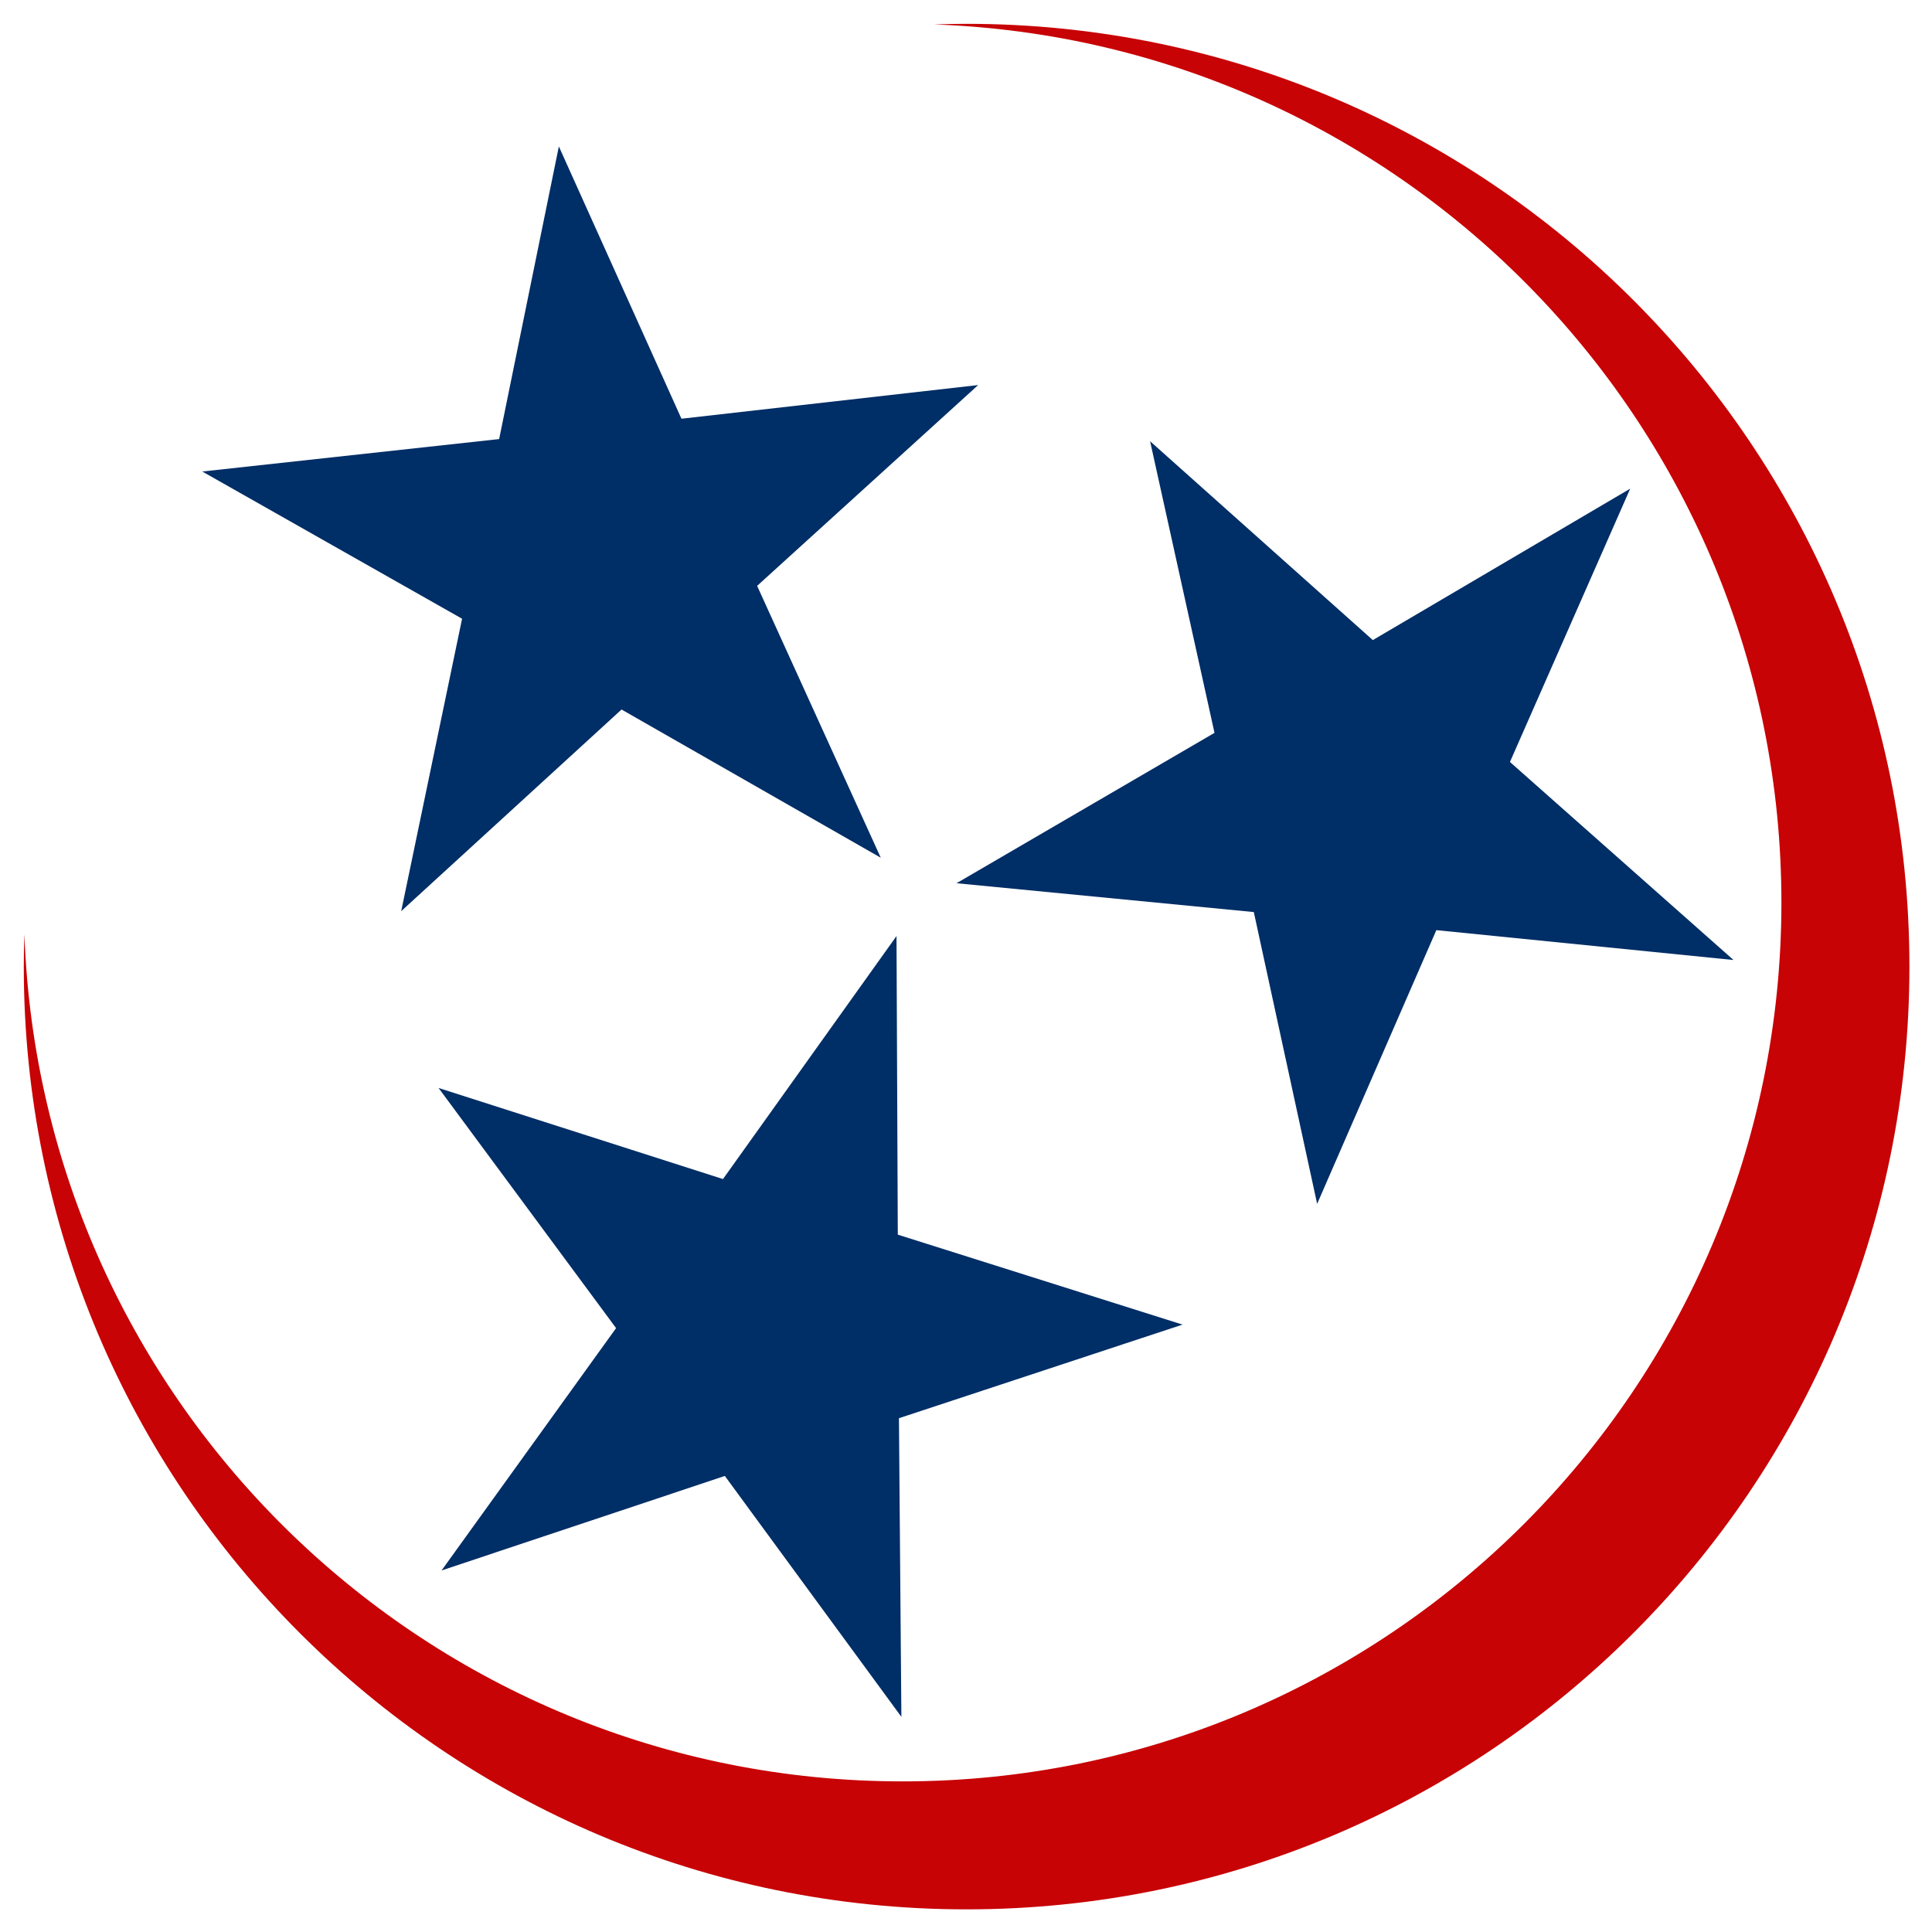
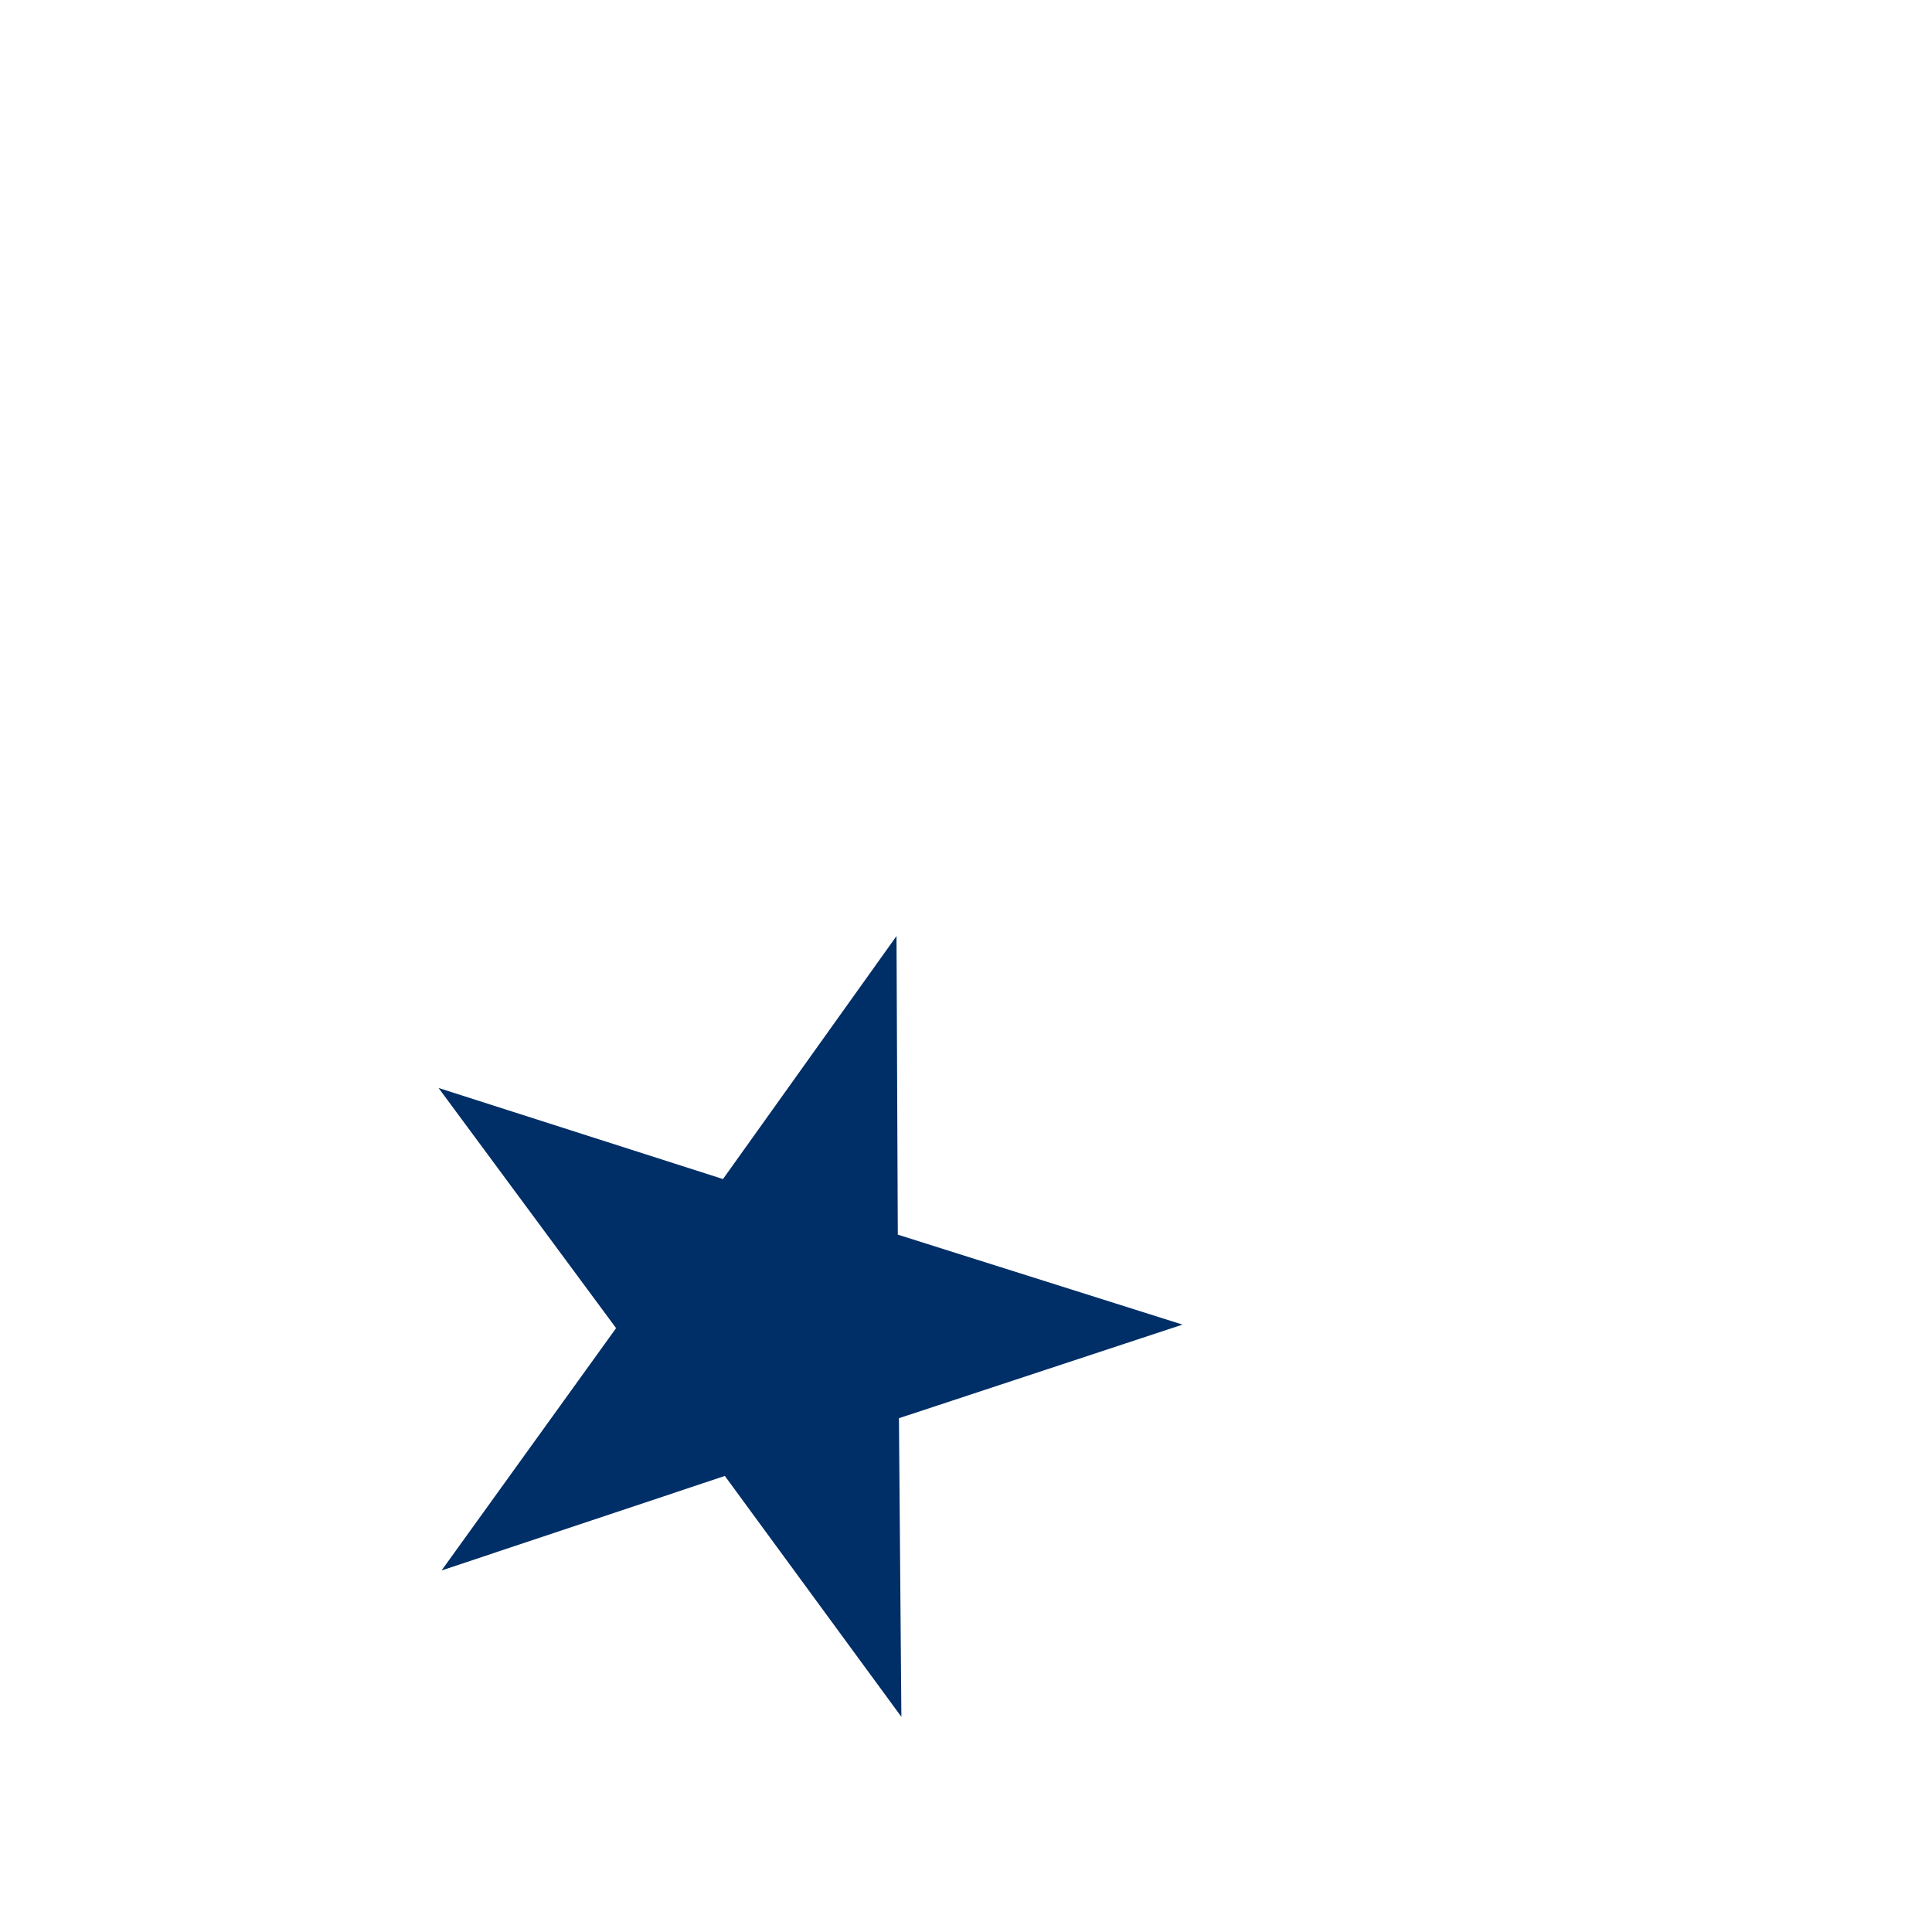
<svg xmlns="http://www.w3.org/2000/svg" width="500" zoomAndPan="magnify" viewBox="0 0 375 375" height="500" preserveAspectRatio="xMidYMid meet" version="1.0">
  <defs>
    <clipPath id="db5001b501">
-       <path d="M 4.617 4.617 L 370.617 4.617 L 370.617 370.617 L 4.617 370.617 Z M 4.617 4.617" clip-rule="nonzero" />
-     </clipPath>
+       </clipPath>
  </defs>
-   <path fill="#002e66" d="M 108.473 28.426 L 132.27 81.273 L 189.863 74.738 L 146.957 113.715 L 170.957 166.484 L 120.641 137.715 L 77.875 176.852 L 89.688 120.094 L 39.262 91.52 L 96.883 85.223 Z M 108.473 28.426" fill-opacity="1" fill-rule="evenodd" />
-   <path fill="#002e66" d="M 85.707 304.824 L 119.582 257.789 L 85.125 211.176 L 140.332 228.855 L 174.012 181.684 L 174.262 239.645 L 229.531 257.105 L 174.484 275.273 L 174.957 333.238 L 140.691 286.48 Z M 85.707 304.824" fill-opacity="1" fill-rule="evenodd" />
-   <path fill="#002e66" d="M 336.473 186.336 L 278.793 180.539 L 255.656 233.668 L 243.363 177.031 L 185.66 171.434 L 235.734 142.246 L 223.234 85.645 L 266.465 124.242 L 316.422 94.848 L 293.078 147.898 Z M 336.473 186.336" fill-opacity="1" fill-rule="evenodd" />
+   <path fill="#002e66" d="M 85.707 304.824 L 119.582 257.789 L 85.125 211.176 L 140.332 228.855 L 174.012 181.684 L 174.262 239.645 L 229.531 257.105 L 174.484 275.273 L 174.957 333.238 L 140.691 286.48 M 85.707 304.824" fill-opacity="1" fill-rule="evenodd" />
  <g clip-path="url(#db5001b501)">
    <path fill="#c70305" d="M 187.605 4.625 C 288.664 4.625 370.617 86.566 370.617 187.617 C 370.617 288.664 288.664 370.605 187.605 370.605 C 86.559 370.605 4.617 288.664 4.617 187.617 C 4.617 185.512 4.656 183.406 4.738 181.301 C 7.957 272.668 83.051 345.766 175.199 345.766 C 269.379 345.766 345.77 269.379 345.77 175.188 C 345.77 83.062 272.66 7.957 181.312 4.746 C 183.395 4.664 185.504 4.625 187.605 4.625" fill-opacity="1" fill-rule="evenodd" />
  </g>
</svg>